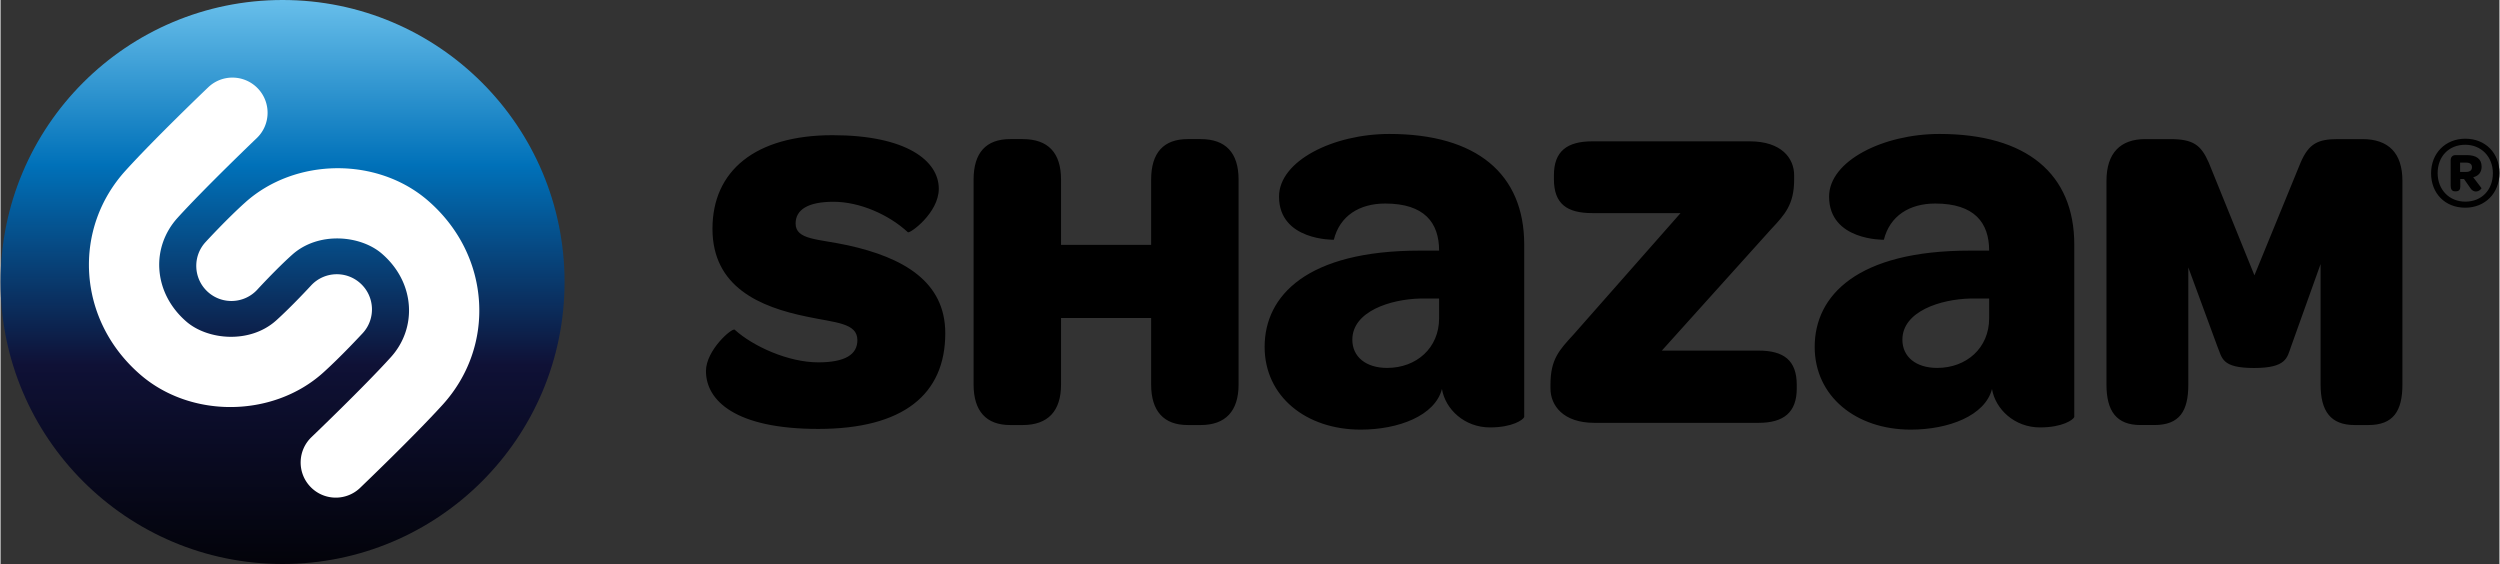
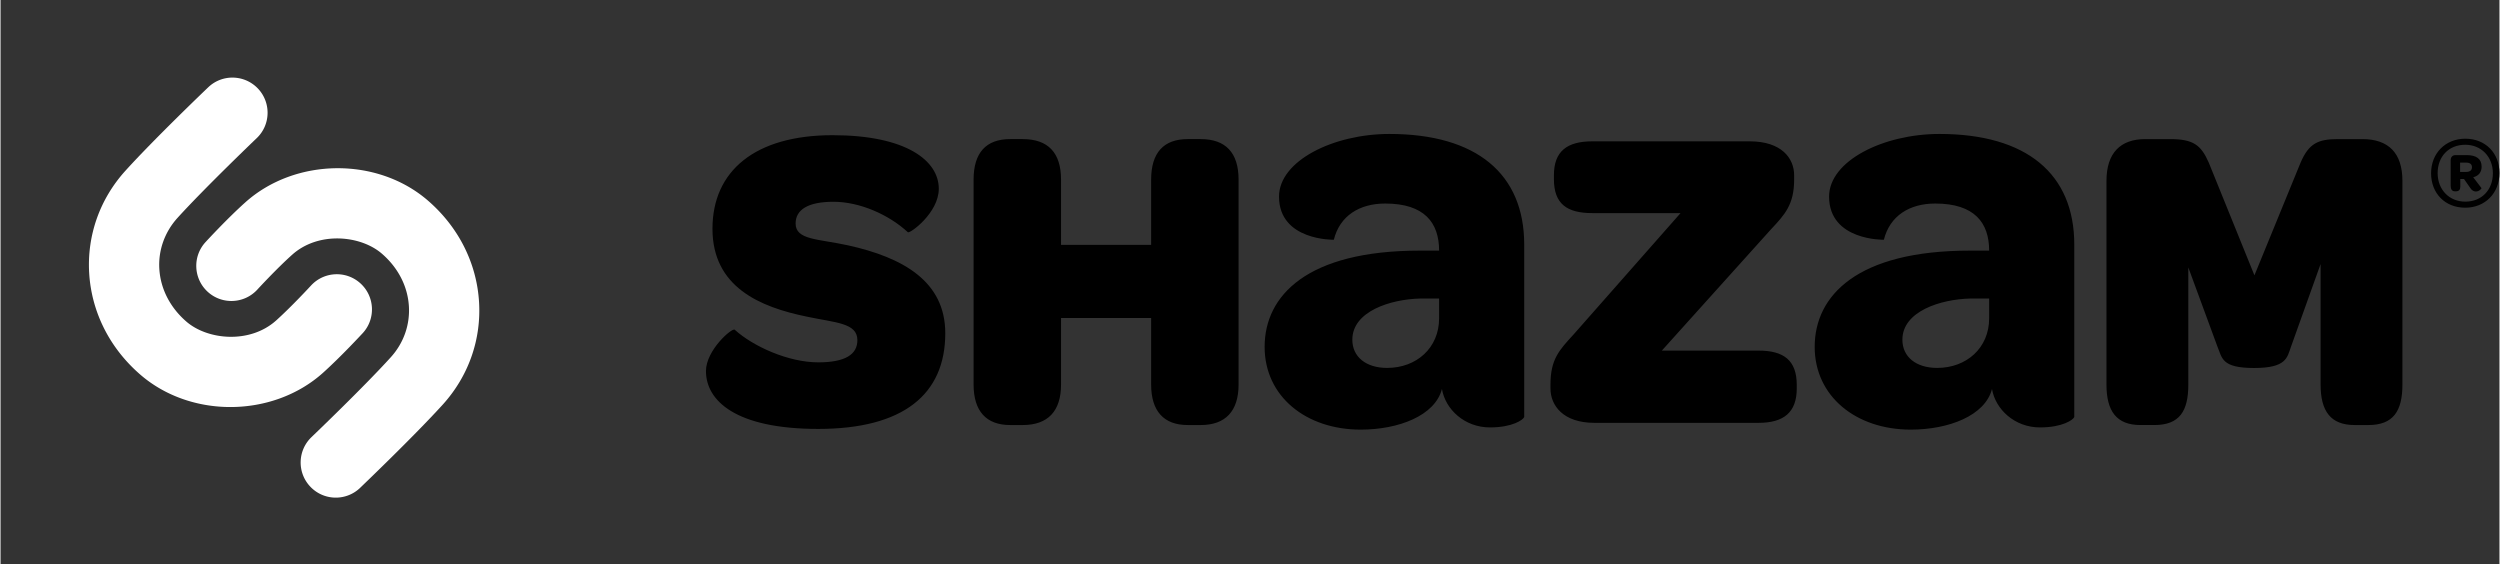
<svg xmlns="http://www.w3.org/2000/svg" width="2500" height="564" viewBox="5.321 5.467 1010.319 228.027">
  <rect x="5.321" y="5.467" width="1010.319" height="228.027" fill="#333333" stroke="none" />
  <path d="M856.754 160.936V78.593c0-11.261 5.639-16.888 15.668-16.888h10.017c9.336 0 12.504 2.296 15.673 9.505l18.464 45.572 18.661-45.572c3.348-7.749 7.028-9.505 15.126-9.505h9.849c10.562 0 16.195 5.627 16.195 16.888v82.342c0 10.736-3.702 16.375-13.719 16.375h-5.634c-9.685 0-13.731-5.639-13.731-16.375v-48.718l-11.958 33.411c-1.581 4.406-1.768 8.621-14.958 8.621-13.197 0-12.848-4.053-14.778-8.621l-11.784-32.027v47.333c0 10.736-3.522 16.375-13.725 16.375h-5.639c-9.686.002-13.727-5.637-13.727-16.373m-47.432-26.77c0 11.998-9.168 20.051-21.02 20.051-8.543 0-14.058-4.479-14.058-11.396 0-11.56 15.589-16.359 27.321-16.651h7.756v7.996zm-20.097-74.542c-22.774 0-44.62 10.929-44.62 25.324 0 17.896 22.155 17.451 22.155 17.451 2.403-9.685 10.377-14.643 20.737-14.643 15.932 0 21.824 7.794 21.824 19.032h-7.783c-45.589 0-62.753 18.183-62.753 38.92 0 20.046 16.759 33.456 38.808 33.456 15.38 0 30.107-5.65 32.876-16.428 1.407 8.239 9.15 15.539 19.415 15.539 9.128 0 13.455-3.102 13.855-4.216v-69.708c.001-28.587-19.263-44.727-54.514-44.727m-202.29 74.542c0 11.998-9.162 20.051-21.024 20.051-8.531 0-14.058-4.479-14.058-11.396 0-11.56 15.594-16.359 27.327-16.651h7.755v7.996zm-20.091-74.542c-22.774 0-44.632 10.929-44.632 25.324 0 17.896 22.161 17.451 22.161 17.451 2.392-9.685 10.372-14.643 20.749-14.643 15.914 0 21.812 7.794 21.812 19.032h-7.789c-45.577 0-62.752 18.183-62.752 38.92 0 20.046 16.764 33.456 38.812 33.456 15.375 0 30.096-5.65 32.876-16.428 1.396 8.239 9.146 15.539 19.421 15.539 9.117 0 13.444-3.102 13.844-4.216v-69.708c.001-28.587-19.256-44.727-54.502-44.727m65.12 102.901v-1.592c0-10.197 3.512-13.895 9.319-20.215l43.27-49.094h-35.706c-10.202 0-15.493-3.703-15.493-13.72v-1.592c0-9.668 5.291-13.703 15.493-13.703h63.692c12.836 0 17.94 6.849 17.94 13.703v1.767c0 10.011-3.687 14.063-9.319 20.056l-44.17 49.077h39.066c10.202 0 15.48 3.878 15.48 13.9v1.412c0 9.686-5.278 13.9-15.48 13.9h-66.32c-12.674.002-17.772-7.043-17.772-13.899m-233.238-1.589v-82.86c0-10.912 5.104-16.371 14.772-16.371h5.099c10.208 0 15.486 5.458 15.486 16.371v26.382h36.428V78.076c0-10.912 5.098-16.371 14.767-16.371h5.284c10.028 0 15.301 5.458 15.301 16.371v82.86c0 10.736-5.272 16.375-15.301 16.375h-5.284c-9.669 0-14.767-5.639-14.767-16.375V134.03h-36.428v26.906c0 10.736-5.278 16.375-15.486 16.375h-5.099c-9.667 0-14.772-5.639-14.772-16.375m-108.204-5.448c0-8.446 10.552-17.597 11.615-16.725 7.378 6.703 21.644 13.202 33.776 13.202 10.906 0 15.831-3.168 15.831-8.97 0-7.041-8.965-7.041-20.417-9.506-18.993-3.877-38.172-11.963-38.172-35.532 0-23.394 17.237-37.833 48.565-37.833 29.911 0 42.938 10.377 42.938 21.643 0 9.854-11.801 18.29-12.499 17.598-7.563-7.023-19.353-12.324-30.085-12.324-10.208 0-15.307 3.151-15.307 8.79 0 6.697 9.145 6.179 21.104 8.807 22.341 4.918 39.409 14.598 39.409 35.555 0 24.801-17.068 38.689-51.368 38.689-33.431.001-45.39-11.435-45.39-23.394M999.725 74.975h2.442c1.536 0 2.363-.703 2.363-1.862 0-1.289-.827-1.908-2.442-1.908h-2.363v3.77zm4.103 6.466l-2.527-3.607h-1.496v3.191c0 1.12-.58 1.784-1.7 1.784h-.54c-1.074 0-1.654-.833-1.654-2.195V70.333c0-1.413.748-2.155 2.031-2.155h4.435c3.939 0 6.05 1.536 6.05 4.688 0 2.195-1.199 3.731-3.399 4.266l3.315 4.351c.168.253-.951 1.412-2.234 1.412-.705-.002-1.623-.339-2.281-1.454m9.156-5.925c0-6.668-4.683-11.52-11.188-11.52-6.669 0-11.148 4.767-11.148 11.475 0 6.64 4.643 11.525 11.193 11.525 6.629 0 11.143-4.767 11.143-11.48m-24.986 0c0-8.042 5.757-13.968 13.844-13.968 8.12 0 13.799 5.802 13.799 13.883s-5.764 14.013-13.844 14.013c-8.166 0-13.799-5.802-13.799-13.928" />
  <linearGradient id="a" gradientUnits="userSpaceOnUse" x1="-2137.805" y1="787.141" x2="-2136.805" y2="787.141" gradientTransform="matrix(0 253.53 253.53 0 -199444.563 541994.688)">
    <stop offset="0" stop-color="#72c6ef" />
    <stop offset=".29" stop-color="#0071b9" />
    <stop offset=".61" stop-color="#0f1136" />
    <stop offset="1" />
  </linearGradient>
-   <path d="M5.321 119.48c0 62.955 51.054 114.014 114.02 114.014 62.967 0 114.014-51.059 114.014-114.014 0-62.978-51.047-114.014-114.014-114.014C56.375 5.467 5.321 56.503 5.321 119.48" fill="url(#a)" />
  <path d="M140.871 206.662a14.158 14.158 0 0 1-10.271-4.391c-5.43-5.678-5.222-14.653.444-20.078.208-.208 21.064-20.146 32.038-32.269 5.194-5.724 7.8-13.073 7.338-20.659-.489-8.041-4.366-15.582-10.929-21.243-8.615-7.445-25.633-9.1-36.274.444-6.337 5.672-14.019 14.018-14.092 14.107-5.323 5.77-14.3 6.141-20.073.845-5.769-5.307-6.162-14.299-.85-20.068.354-.388 8.684-9.443 16.056-16.044 20.208-18.121 53.32-18.48 73.805-.788 12.403 10.709 19.758 25.284 20.721 41.024.934 15.284-4.283 30.022-14.648 41.48-11.666 12.854-32.578 32.849-33.462 33.709a14.18 14.18 0 0 1-9.803 3.931m-42.624-36.629c-13.151 0-26.28-4.345-36.365-13.057-12.397-10.703-19.753-25.272-20.721-41.019-.917-15.279 4.277-30.017 14.66-41.469 11.654-12.864 32.566-32.865 33.45-33.709 5.667-5.43 14.648-5.211 20.079.456 5.413 5.672 5.222 14.66-.45 20.079-.214.203-21.053 20.141-32.038 32.251-5.188 5.751-7.806 13.084-7.344 20.659.495 8.047 4.372 15.594 10.929 21.262 8.627 7.455 25.639 9.088 36.286-.439 6.331-5.689 14.019-14.03 14.097-14.114 5.302-5.779 14.3-6.151 20.062-.838 5.773 5.301 6.162 14.3.85 20.074-.354.365-8.694 9.414-16.056 16.027-10.259 9.205-23.86 13.837-37.439 13.837" fill="#fff" />
</svg>